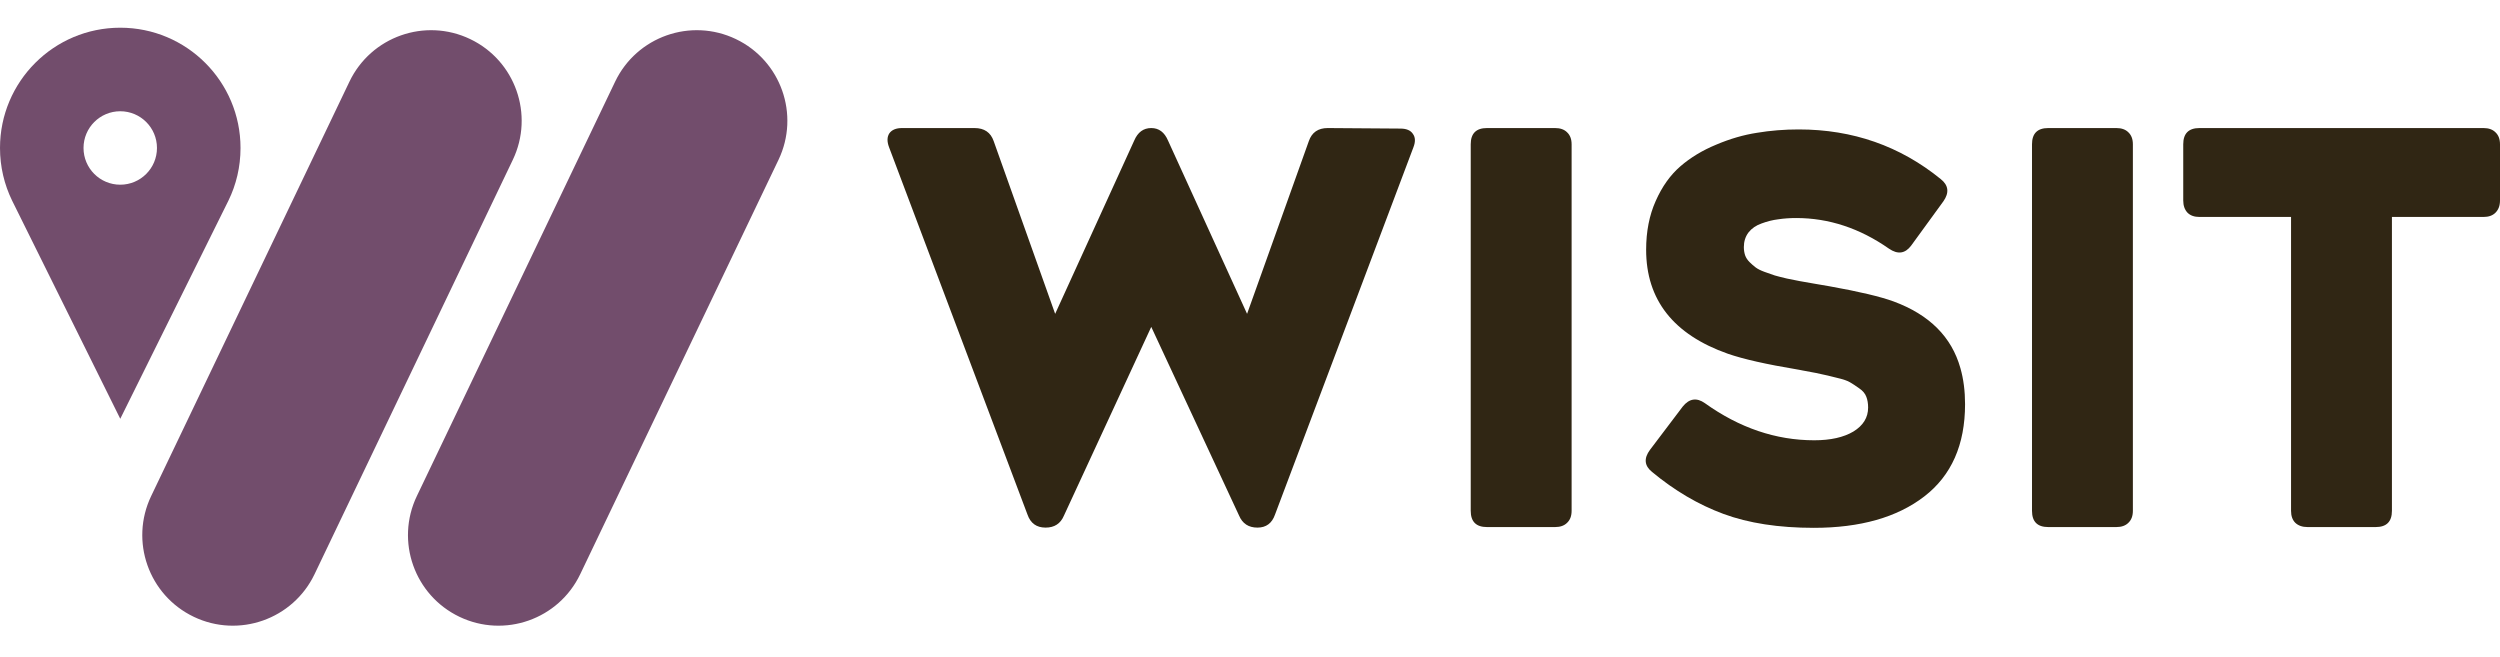
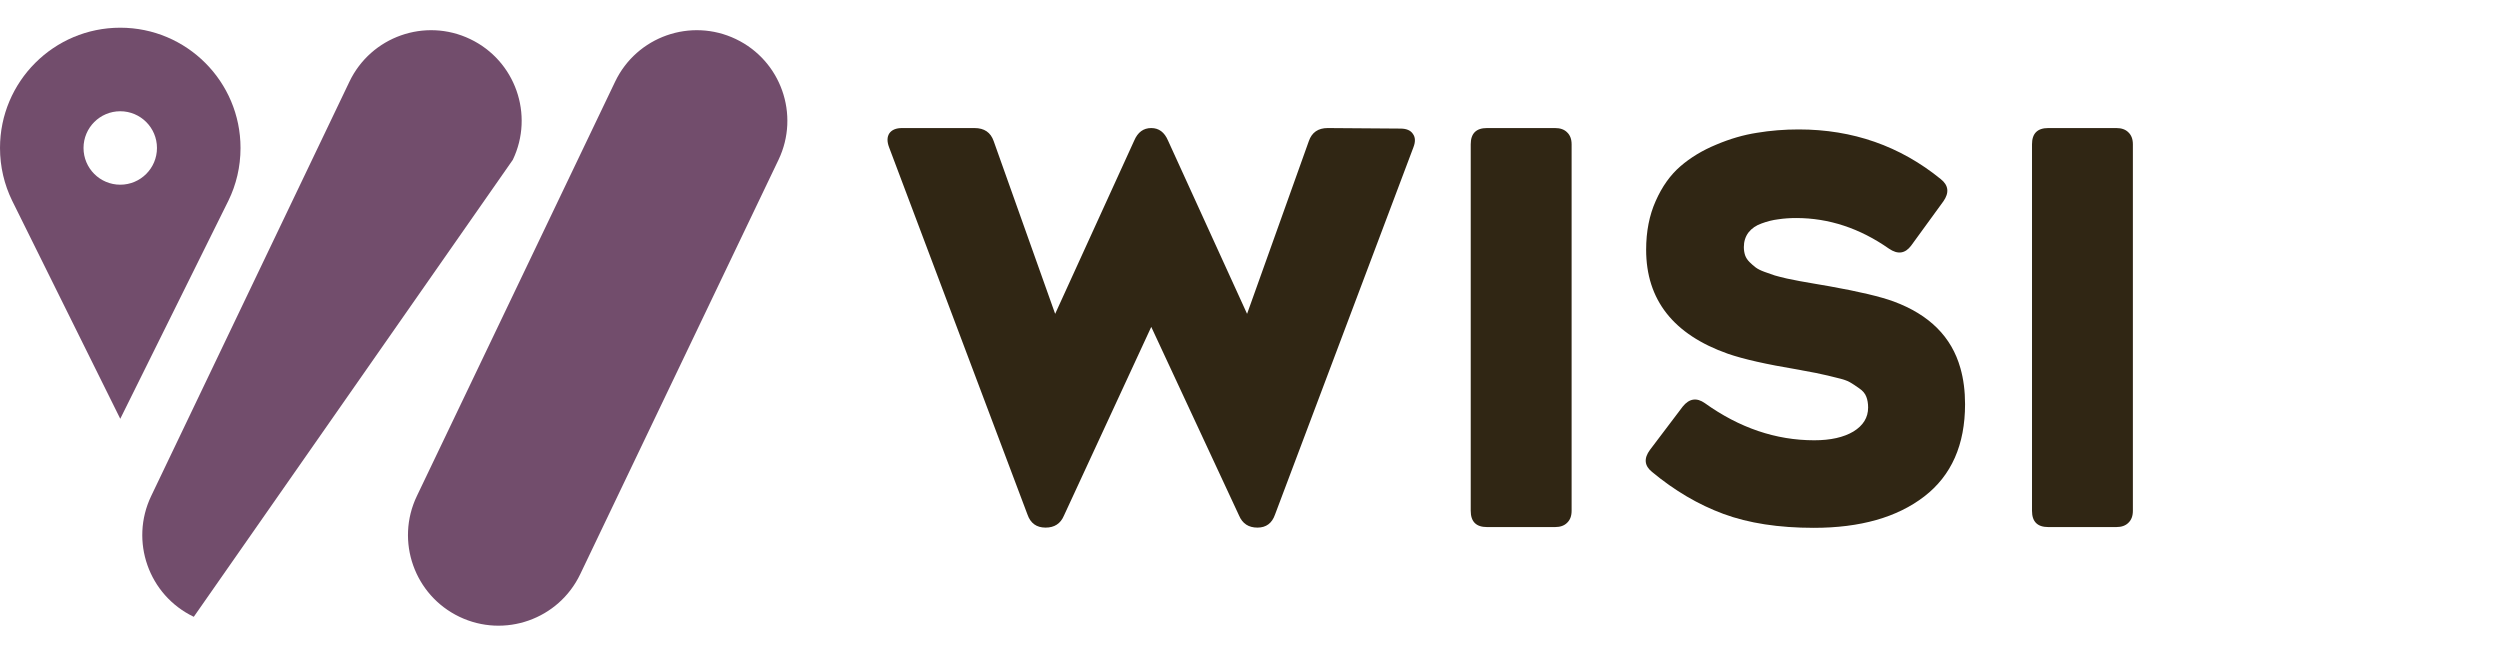
<svg xmlns="http://www.w3.org/2000/svg" width="217" height="57" viewBox="0 0 217 57" fill="none">
  <path d="M20.877 12.844C20.877 7.08 16.204 2.405 10.438 2.405C4.671 2.405 0 7.08 0 12.844C0 14.48 0.377 16.027 1.047 17.405L10.439 36.351L19.83 17.41C20.502 16.031 20.877 14.487 20.877 12.851V12.844ZM10.438 9.657C12.198 9.657 13.625 11.084 13.625 12.844C13.625 14.605 12.198 16.032 10.438 16.032C8.677 16.032 7.25 14.605 7.25 12.844C7.25 11.084 8.677 9.657 10.438 9.657Z" fill="#724D6C" />
-   <path d="M40.814 3.393L40.812 3.392C36.897 1.519 32.204 3.174 30.331 7.089L13.121 43.057C11.248 46.972 12.903 51.665 16.819 53.538L16.82 53.539C20.735 55.412 25.428 53.757 27.302 49.841L44.511 13.874C46.384 9.959 44.729 5.266 40.814 3.393Z" fill="#724D6C" />
+   <path d="M40.814 3.393L40.812 3.392C36.897 1.519 32.204 3.174 30.331 7.089L13.121 43.057C11.248 46.972 12.903 51.665 16.819 53.538L16.82 53.539L44.511 13.874C46.384 9.959 44.729 5.266 40.814 3.393Z" fill="#724D6C" />
  <path d="M63.875 3.393L63.874 3.392C59.959 1.519 55.266 3.174 53.393 7.089L36.183 43.057C34.31 46.972 35.965 51.665 39.88 53.538L39.882 53.539C43.797 55.412 48.49 53.757 50.363 49.841L67.573 13.874C69.446 9.959 67.791 5.266 63.875 3.393Z" fill="#724D6C" />
-   <path d="M215.567 11.115C216.014 11.115 216.361 11.238 216.607 11.485C216.869 11.731 217 12.078 217 12.524V17.4C217 17.846 216.869 18.201 216.607 18.462C216.361 18.709 216.014 18.832 215.567 18.832H207.619V44.34C207.619 45.28 207.15 45.749 206.21 45.749H200.295C199.848 45.749 199.494 45.626 199.232 45.38C198.986 45.133 198.863 44.787 198.863 44.34V18.832H190.914C190.468 18.832 190.121 18.709 189.875 18.462C189.628 18.201 189.505 17.846 189.505 17.4V12.524C189.505 11.585 189.975 11.115 190.914 11.115H215.567Z" fill="#302614" />
  <path d="M183.702 11.115C184.149 11.115 184.495 11.238 184.742 11.485C185.004 11.731 185.134 12.078 185.134 12.524V44.34C185.134 44.787 185.004 45.133 184.742 45.38C184.495 45.626 184.149 45.749 183.702 45.749H177.787C176.847 45.749 176.378 45.28 176.378 44.34V12.524C176.378 11.585 176.847 11.115 177.787 11.115H183.702Z" fill="#302614" />
  <path d="M146.063 35.287C146.63 34.587 147.271 34.49 147.987 34.997C150.986 37.143 154.149 38.216 157.476 38.216C158.893 38.216 160.027 37.962 160.877 37.456C161.727 36.934 162.153 36.241 162.153 35.377C162.153 35.019 162.1 34.706 161.996 34.438C161.891 34.155 161.683 33.909 161.369 33.7C161.056 33.477 160.795 33.305 160.586 33.186C160.377 33.052 159.982 32.918 159.4 32.784C158.818 32.635 158.408 32.538 158.169 32.493C157.946 32.434 157.461 32.337 156.715 32.203C156.61 32.188 156.528 32.173 156.469 32.158C156.409 32.143 156.334 32.128 156.245 32.113C156.155 32.098 156.073 32.083 155.999 32.069C153.313 31.621 151.307 31.167 149.979 30.705C145.25 29.036 142.885 26.026 142.885 21.674C142.885 20.095 143.161 18.686 143.713 17.45C144.265 16.198 144.981 15.192 145.862 14.432C146.742 13.672 147.779 13.046 148.972 12.554C150.166 12.047 151.344 11.705 152.508 11.526C153.671 11.332 154.88 11.235 156.133 11.235C160.817 11.235 164.927 12.673 168.463 15.55C169.134 16.086 169.209 16.727 168.687 17.472L165.89 21.317C165.367 22.017 164.726 22.106 163.965 21.585C161.429 19.811 158.744 18.925 155.909 18.925C155.357 18.925 154.835 18.962 154.343 19.037C153.865 19.096 153.388 19.215 152.911 19.394C152.433 19.558 152.053 19.819 151.769 20.177C151.501 20.534 151.366 20.959 151.366 21.451C151.366 21.704 151.404 21.942 151.478 22.166C151.553 22.375 151.68 22.568 151.859 22.747C152.038 22.926 152.217 23.082 152.396 23.217C152.575 23.351 152.828 23.477 153.157 23.597C153.5 23.716 153.798 23.82 154.052 23.91C154.305 23.984 154.656 24.073 155.104 24.178C155.566 24.267 155.939 24.342 156.222 24.401C156.521 24.446 156.946 24.521 157.498 24.625C158.05 24.714 158.483 24.789 158.796 24.848C161.377 25.31 163.234 25.75 164.368 26.167C167.471 27.315 169.403 29.244 170.164 31.957C170.432 32.895 170.567 33.939 170.567 35.086C170.567 38.603 169.388 41.27 167.031 43.089C164.674 44.907 161.474 45.816 157.431 45.816C154.387 45.816 151.777 45.413 149.599 44.609C147.421 43.804 145.354 42.589 143.4 40.965C142.729 40.428 142.669 39.788 143.221 39.043L146.063 35.287Z" fill="#302614" />
  <path d="M134.983 11.115C135.43 11.115 135.777 11.238 136.023 11.485C136.285 11.731 136.416 12.078 136.416 12.524V44.34C136.416 44.787 136.285 45.133 136.023 45.38C135.777 45.626 135.43 45.749 134.983 45.749H129.068C128.129 45.749 127.659 45.28 127.659 44.34V12.524C127.659 11.585 128.129 11.115 129.068 11.115H134.983Z" fill="#302614" />
  <path d="M77.17 12.779C76.985 12.286 76.993 11.885 77.193 11.577C77.409 11.269 77.779 11.115 78.302 11.115H84.587C85.434 11.115 85.989 11.492 86.251 12.247L91.588 27.242L98.45 12.201C98.758 11.477 99.251 11.115 99.929 11.115C100.591 11.115 101.076 11.477 101.384 12.201L108.246 27.242L113.607 12.247C113.869 11.492 114.415 11.115 115.247 11.115L121.555 11.161C122.079 11.161 122.441 11.315 122.641 11.623C122.856 11.916 122.872 12.301 122.687 12.779L110.672 44.663C110.411 45.418 109.902 45.796 109.148 45.796C108.377 45.796 107.846 45.449 107.553 44.756L99.929 28.374L92.35 44.756C92.058 45.449 91.526 45.796 90.756 45.796C89.97 45.796 89.447 45.418 89.185 44.663L77.17 12.779Z" fill="#302614" />
</svg>